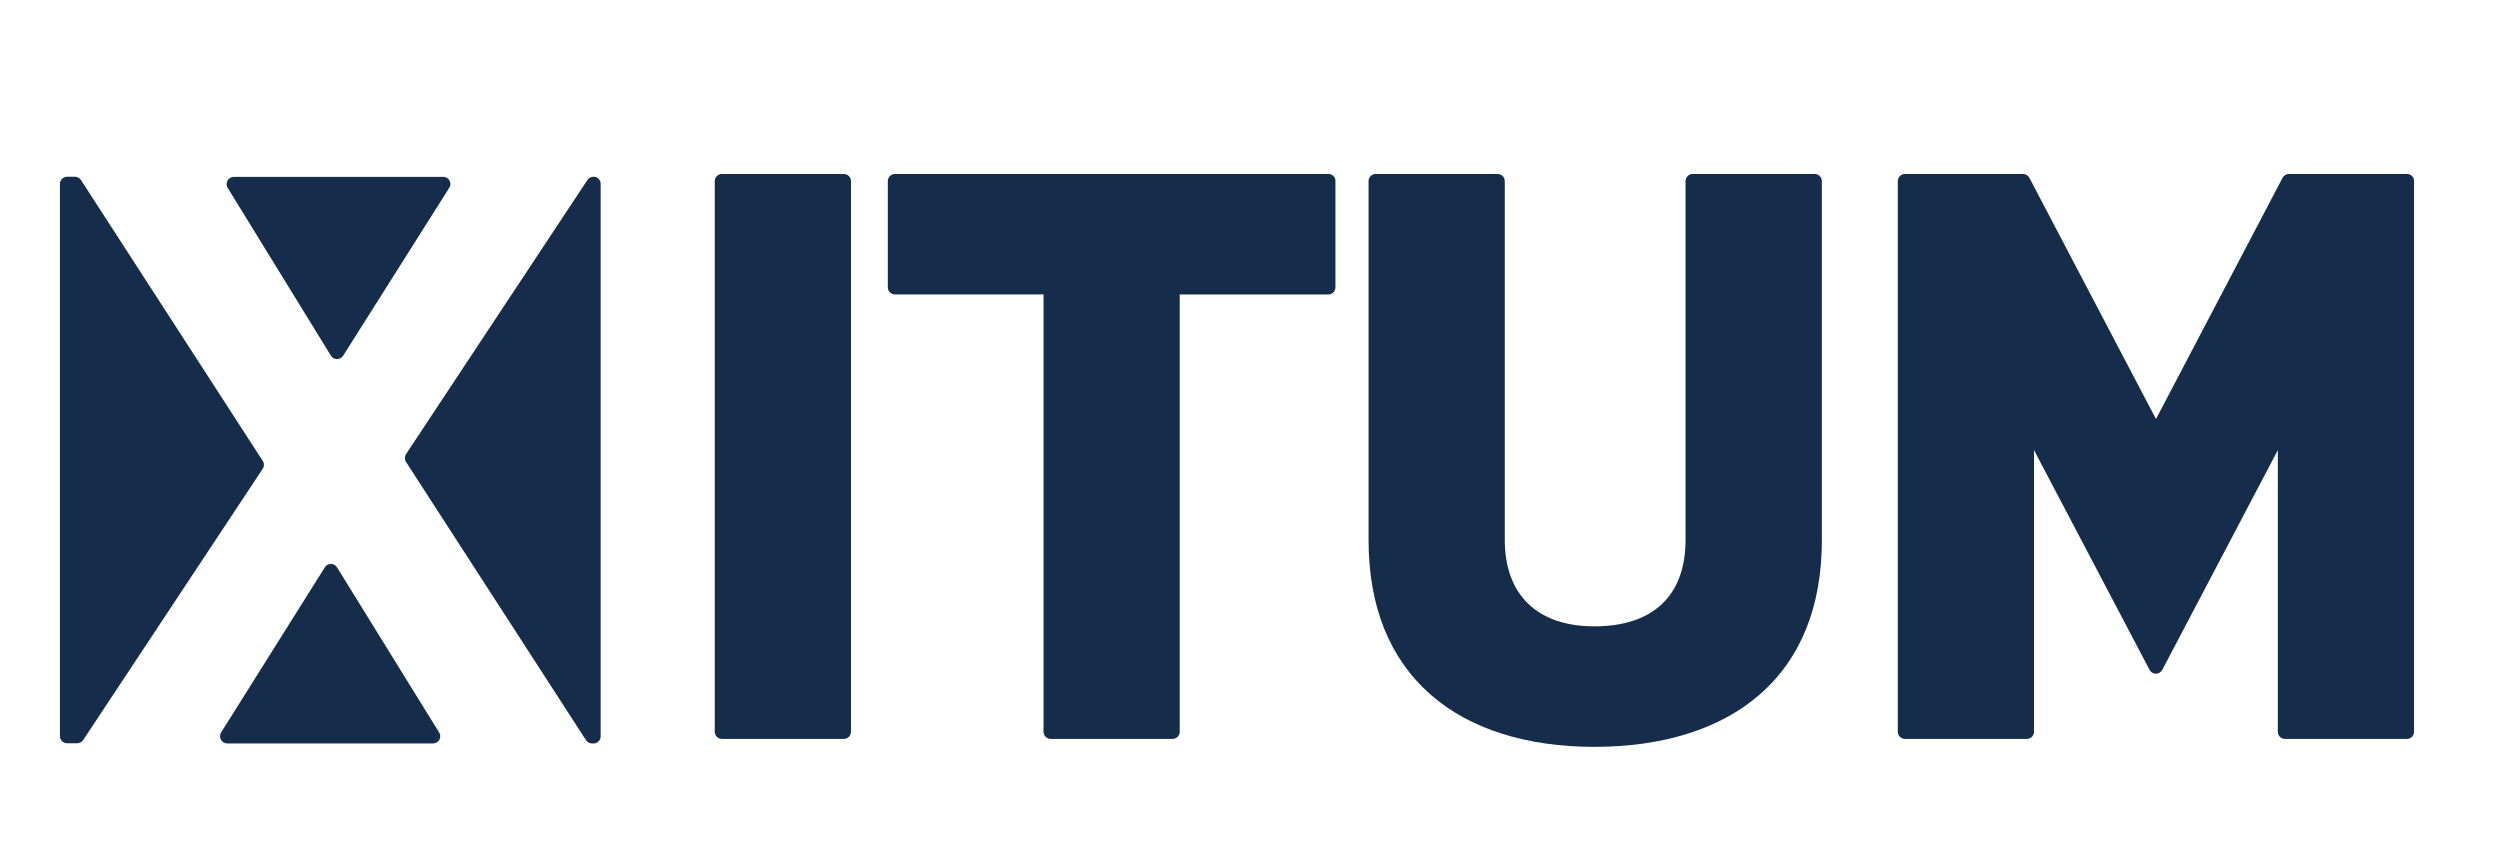
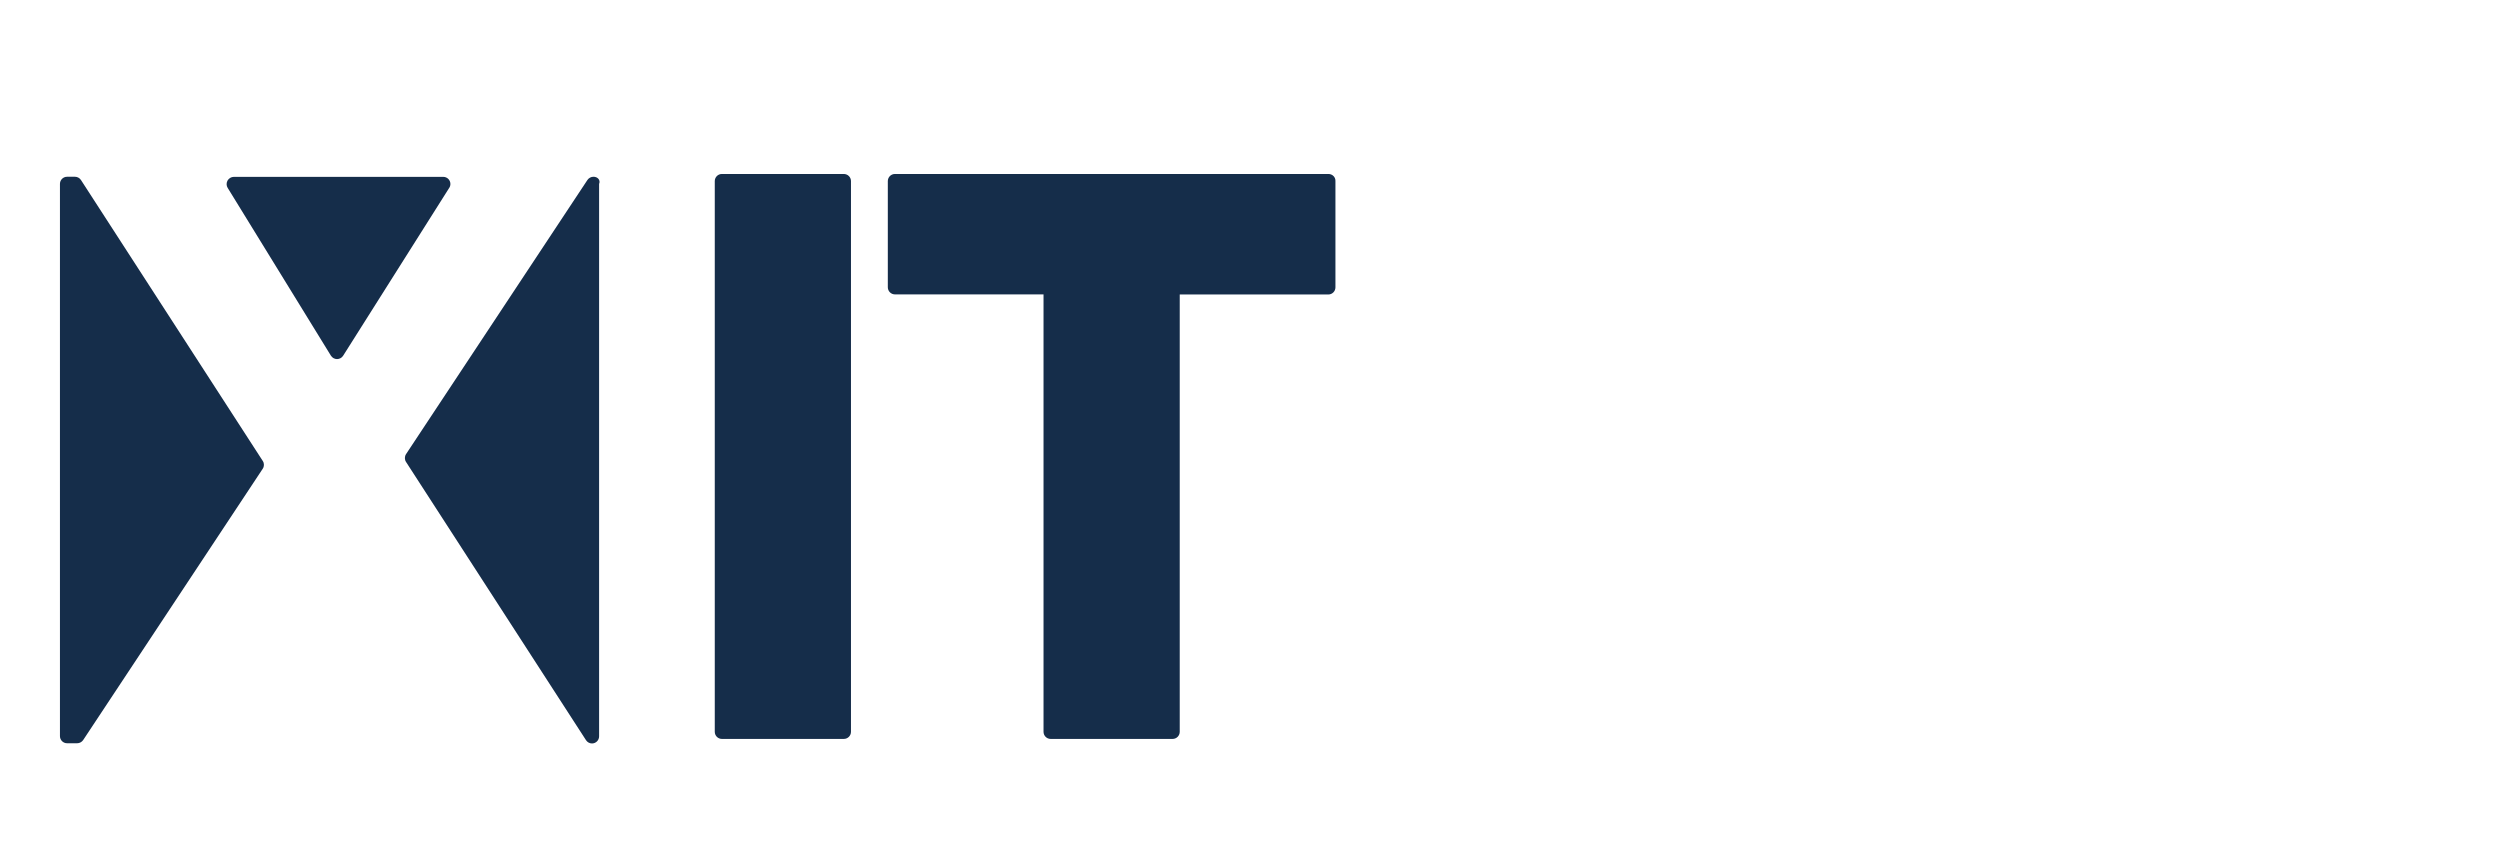
<svg xmlns="http://www.w3.org/2000/svg" version="1.1" id="Layer_1" x="0px" y="0px" viewBox="0 0 242.28 82.65" style="enable-background:new 0 0 242.28 82.65;" xml:space="preserve">
  <style type="text/css">
	.st0{fill:#152D4A;}
</style>
  <g>
    <g>
-       <path class="st0" d="M57.52,17.13h-0.01c-0.23,0-0.45,0.12-0.58,0.31L39.35,44.01c-0.15,0.23-0.15,0.53,0,0.76l17.44,26.96    c0.13,0.2,0.35,0.32,0.58,0.32h0.15c0.38,0,0.69-0.31,0.69-0.69V17.83C58.22,17.44,57.91,17.13,57.52,17.13z" />
+       <path class="st0" d="M57.52,17.13h-0.01c-0.23,0-0.45,0.12-0.58,0.31L39.35,44.01c-0.15,0.23-0.15,0.53,0,0.76l17.44,26.96    c0.13,0.2,0.35,0.32,0.58,0.32c0.38,0,0.69-0.31,0.69-0.69V17.83C58.22,17.44,57.91,17.13,57.52,17.13z" />
      <path class="st0" d="M25.47,44.68L7.85,17.45c-0.13-0.2-0.35-0.32-0.58-0.32H6.5c-0.38,0-0.69,0.31-0.69,0.69v53.52    c0,0.38,0.31,0.69,0.69,0.69h0.98c0.23,0,0.45-0.12,0.58-0.31l17.4-26.29C25.61,45.21,25.62,44.91,25.47,44.68z" />
-       <path class="st0" d="M32.66,54.98c-0.13-0.2-0.35-0.33-0.59-0.33c0,0,0,0,0,0c-0.24,0-0.46,0.12-0.59,0.33l-10.05,16    c-0.13,0.21-0.14,0.48-0.02,0.71c0.12,0.22,0.36,0.36,0.61,0.36h19.95c0.25,0,0.48-0.14,0.61-0.36c0.12-0.22,0.12-0.49-0.02-0.7    L32.66,54.98z" />
      <path class="st0" d="M32.07,34.47c0.13,0.2,0.35,0.33,0.59,0.33c0,0,0,0,0,0c0.24,0,0.46-0.12,0.59-0.32l10.27-16.25    c0.08-0.11,0.13-0.25,0.13-0.4c0-0.38-0.31-0.69-0.69-0.69h0H22.66c-0.25,0-0.48,0.14-0.61,0.36c-0.12,0.22-0.12,0.49,0.01,0.7    L32.07,34.47z" />
    </g>
    <path class="st0" d="M81.77,16.86H69.96c-0.38,0-0.69,0.31-0.69,0.69v53.37c0,0.38,0.31,0.69,0.69,0.69h11.82   c0.38,0,0.69-0.31,0.69-0.69V17.55C82.47,17.17,82.16,16.86,81.77,16.86L81.77,16.86z" />
    <path class="st0" d="M128.74,16.86H86.73c-0.38,0-0.69,0.31-0.69,0.69v10.29c0,0.38,0.31,0.69,0.69,0.69h14.4v42.39   c0,0.38,0.31,0.69,0.69,0.69h11.82c0.38,0,0.69-0.31,0.69-0.69V28.54h14.4c0.38,0,0.69-0.31,0.69-0.69V17.55   C129.44,17.17,129.13,16.86,128.74,16.86L128.74,16.86z" />
-     <path class="st0" d="M175.86,16.86h-11.82c-0.38,0-0.69,0.31-0.69,0.69v34.77c0,5.4-3.14,8.38-8.84,8.38   c-5.52,0-8.68-3.05-8.68-8.38V17.55c0-0.38-0.31-0.69-0.69-0.69h-11.82c-0.38,0-0.69,0.31-0.69,0.69v34.77   c0,6.45,2.03,11.5,6.03,15.01c3.77,3.31,9.26,5.05,15.86,5.05c6.67,0,12.2-1.75,15.99-5.05c4.02-3.5,6.05-8.55,6.05-15.01V17.55   C176.56,17.17,176.24,16.86,175.86,16.86L175.86,16.86z" />
-     <path class="st0" d="M233.27,16.86h-11.44c-0.26,0-0.5,0.14-0.62,0.37l-12.27,23.38l-12.27-23.38c-0.12-0.23-0.36-0.37-0.62-0.37   h-11.44c-0.38,0-0.69,0.31-0.69,0.69v53.37c0,0.38,0.31,0.69,0.69,0.69h11.82c0.38,0,0.69-0.31,0.69-0.69v-27.3l11.2,21.3   c0.12,0.23,0.36,0.37,0.61,0.37s0.49-0.14,0.62-0.37l11.2-21.3v27.3c0,0.38,0.31,0.69,0.69,0.69h11.82c0.38,0,0.69-0.31,0.69-0.69   V17.55C233.97,17.17,233.66,16.86,233.27,16.86L233.27,16.86z" />
  </g>
</svg>